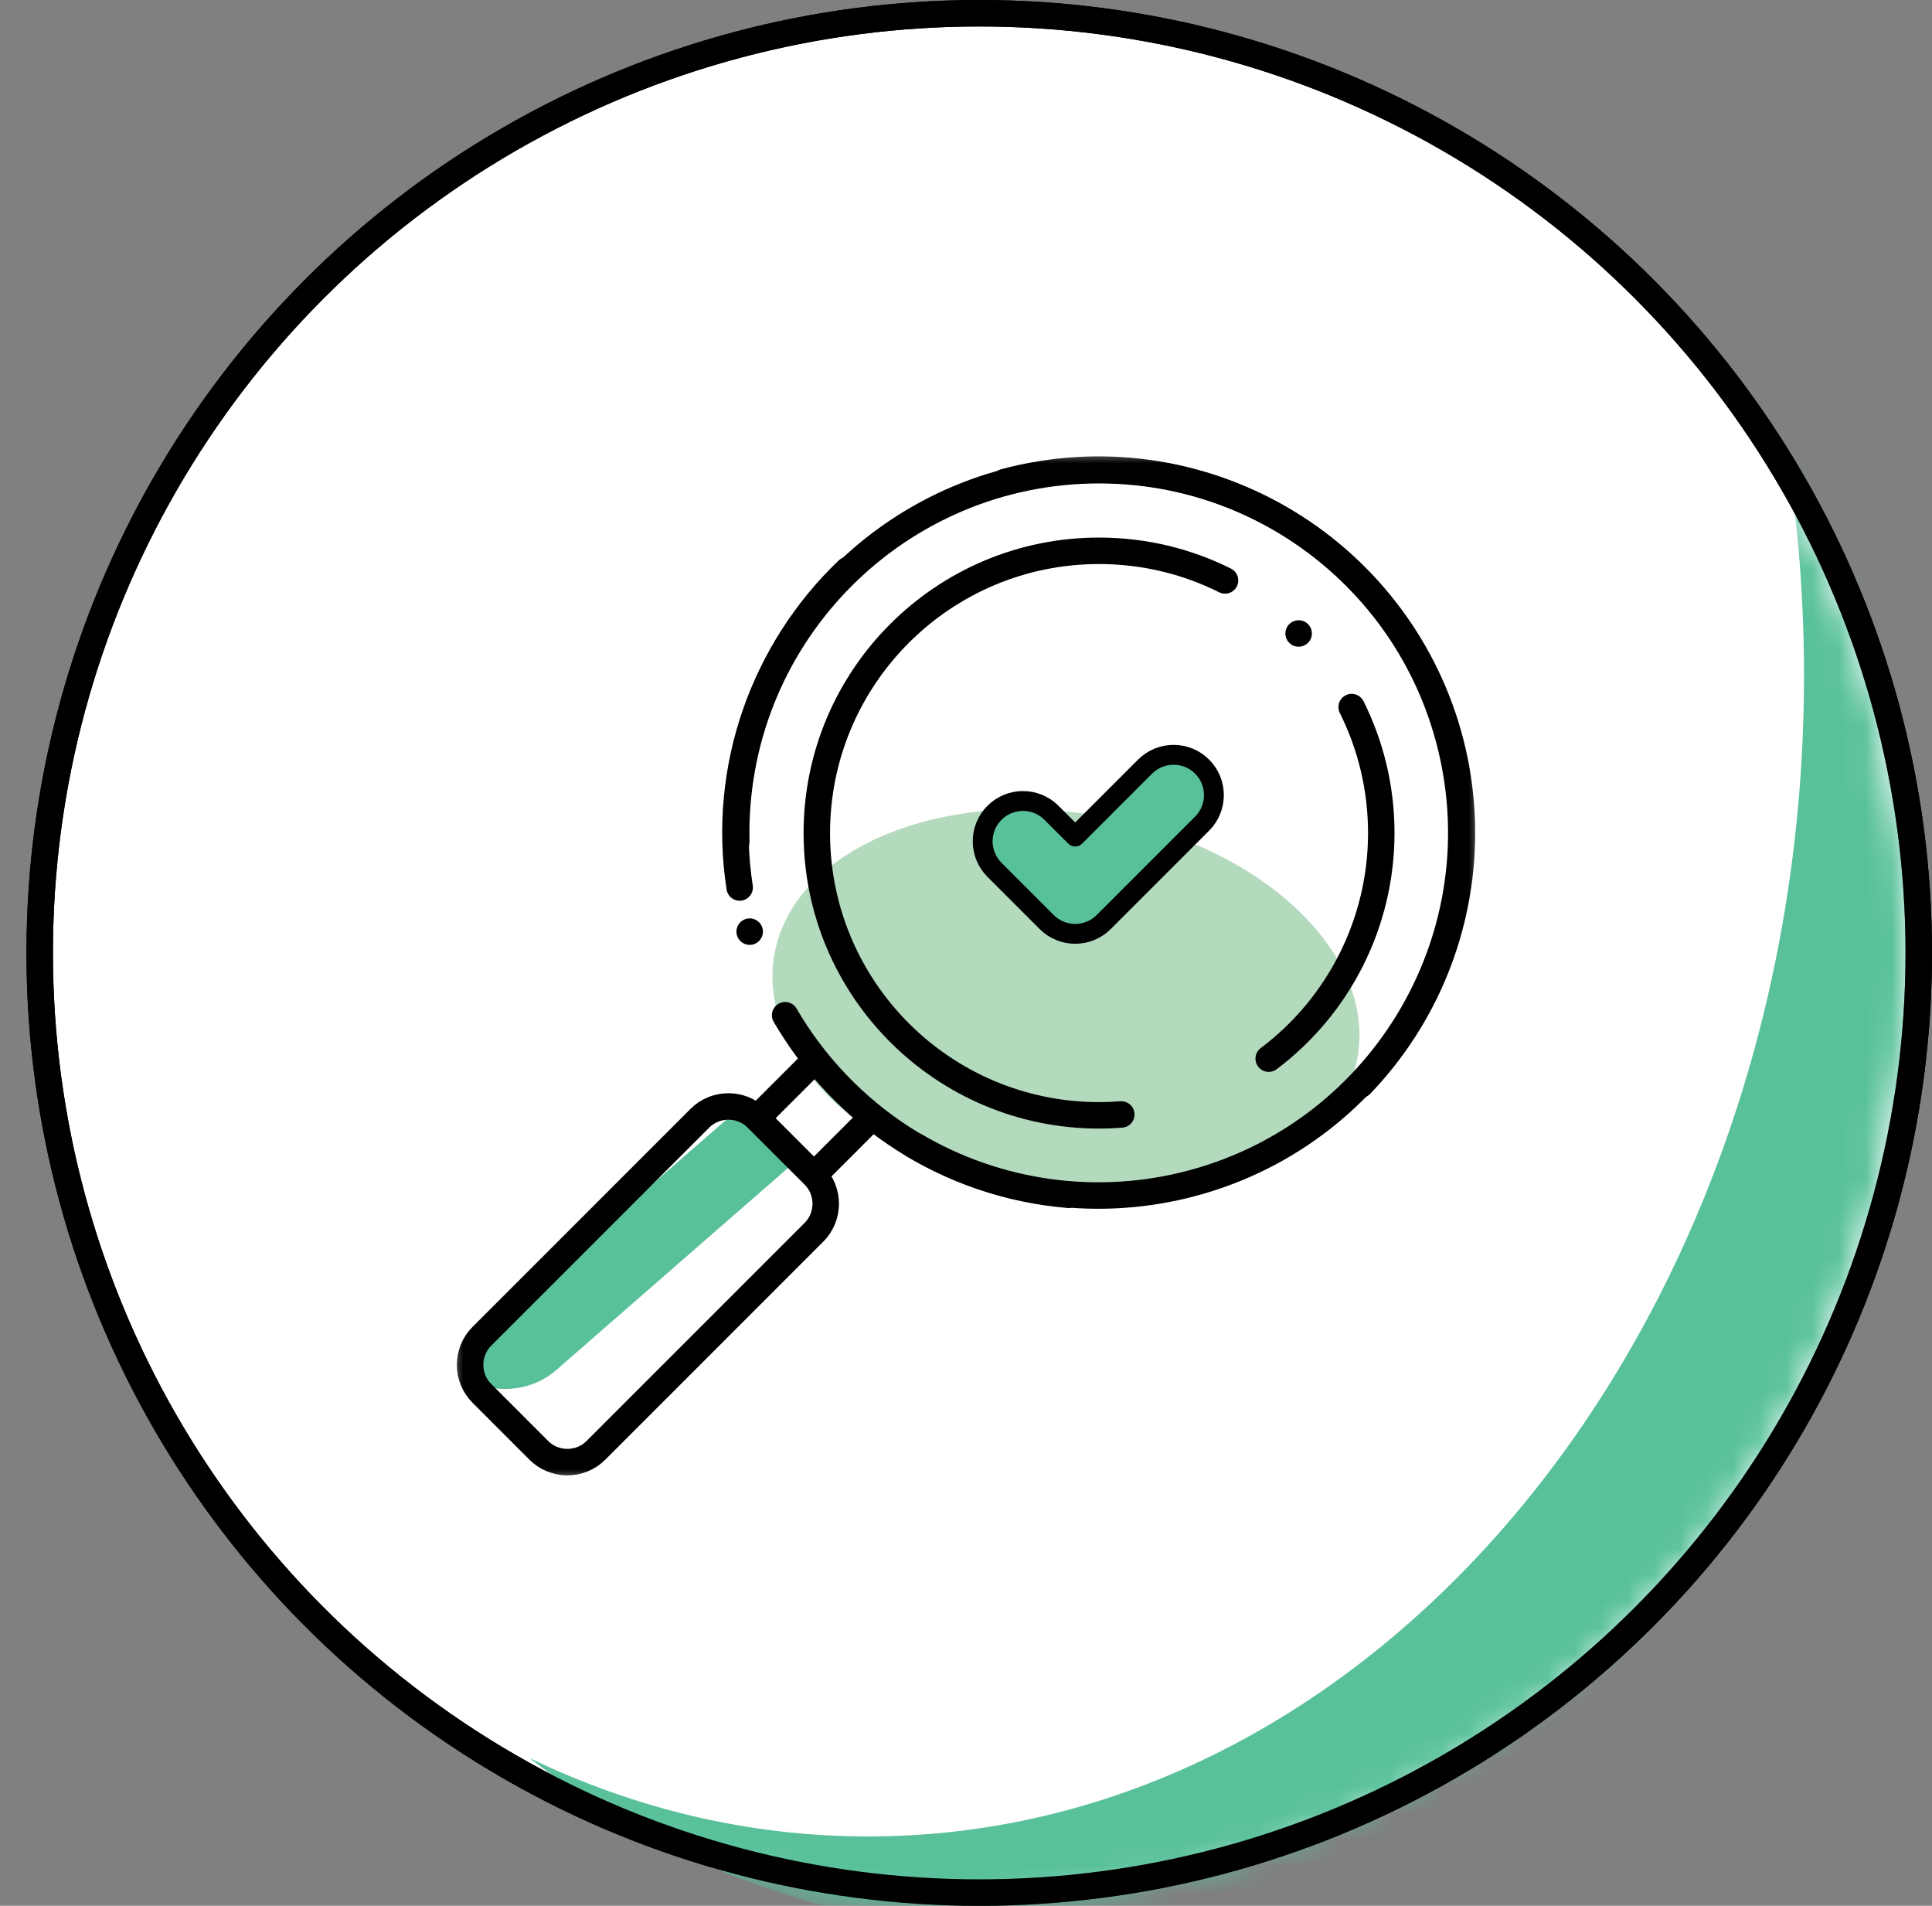
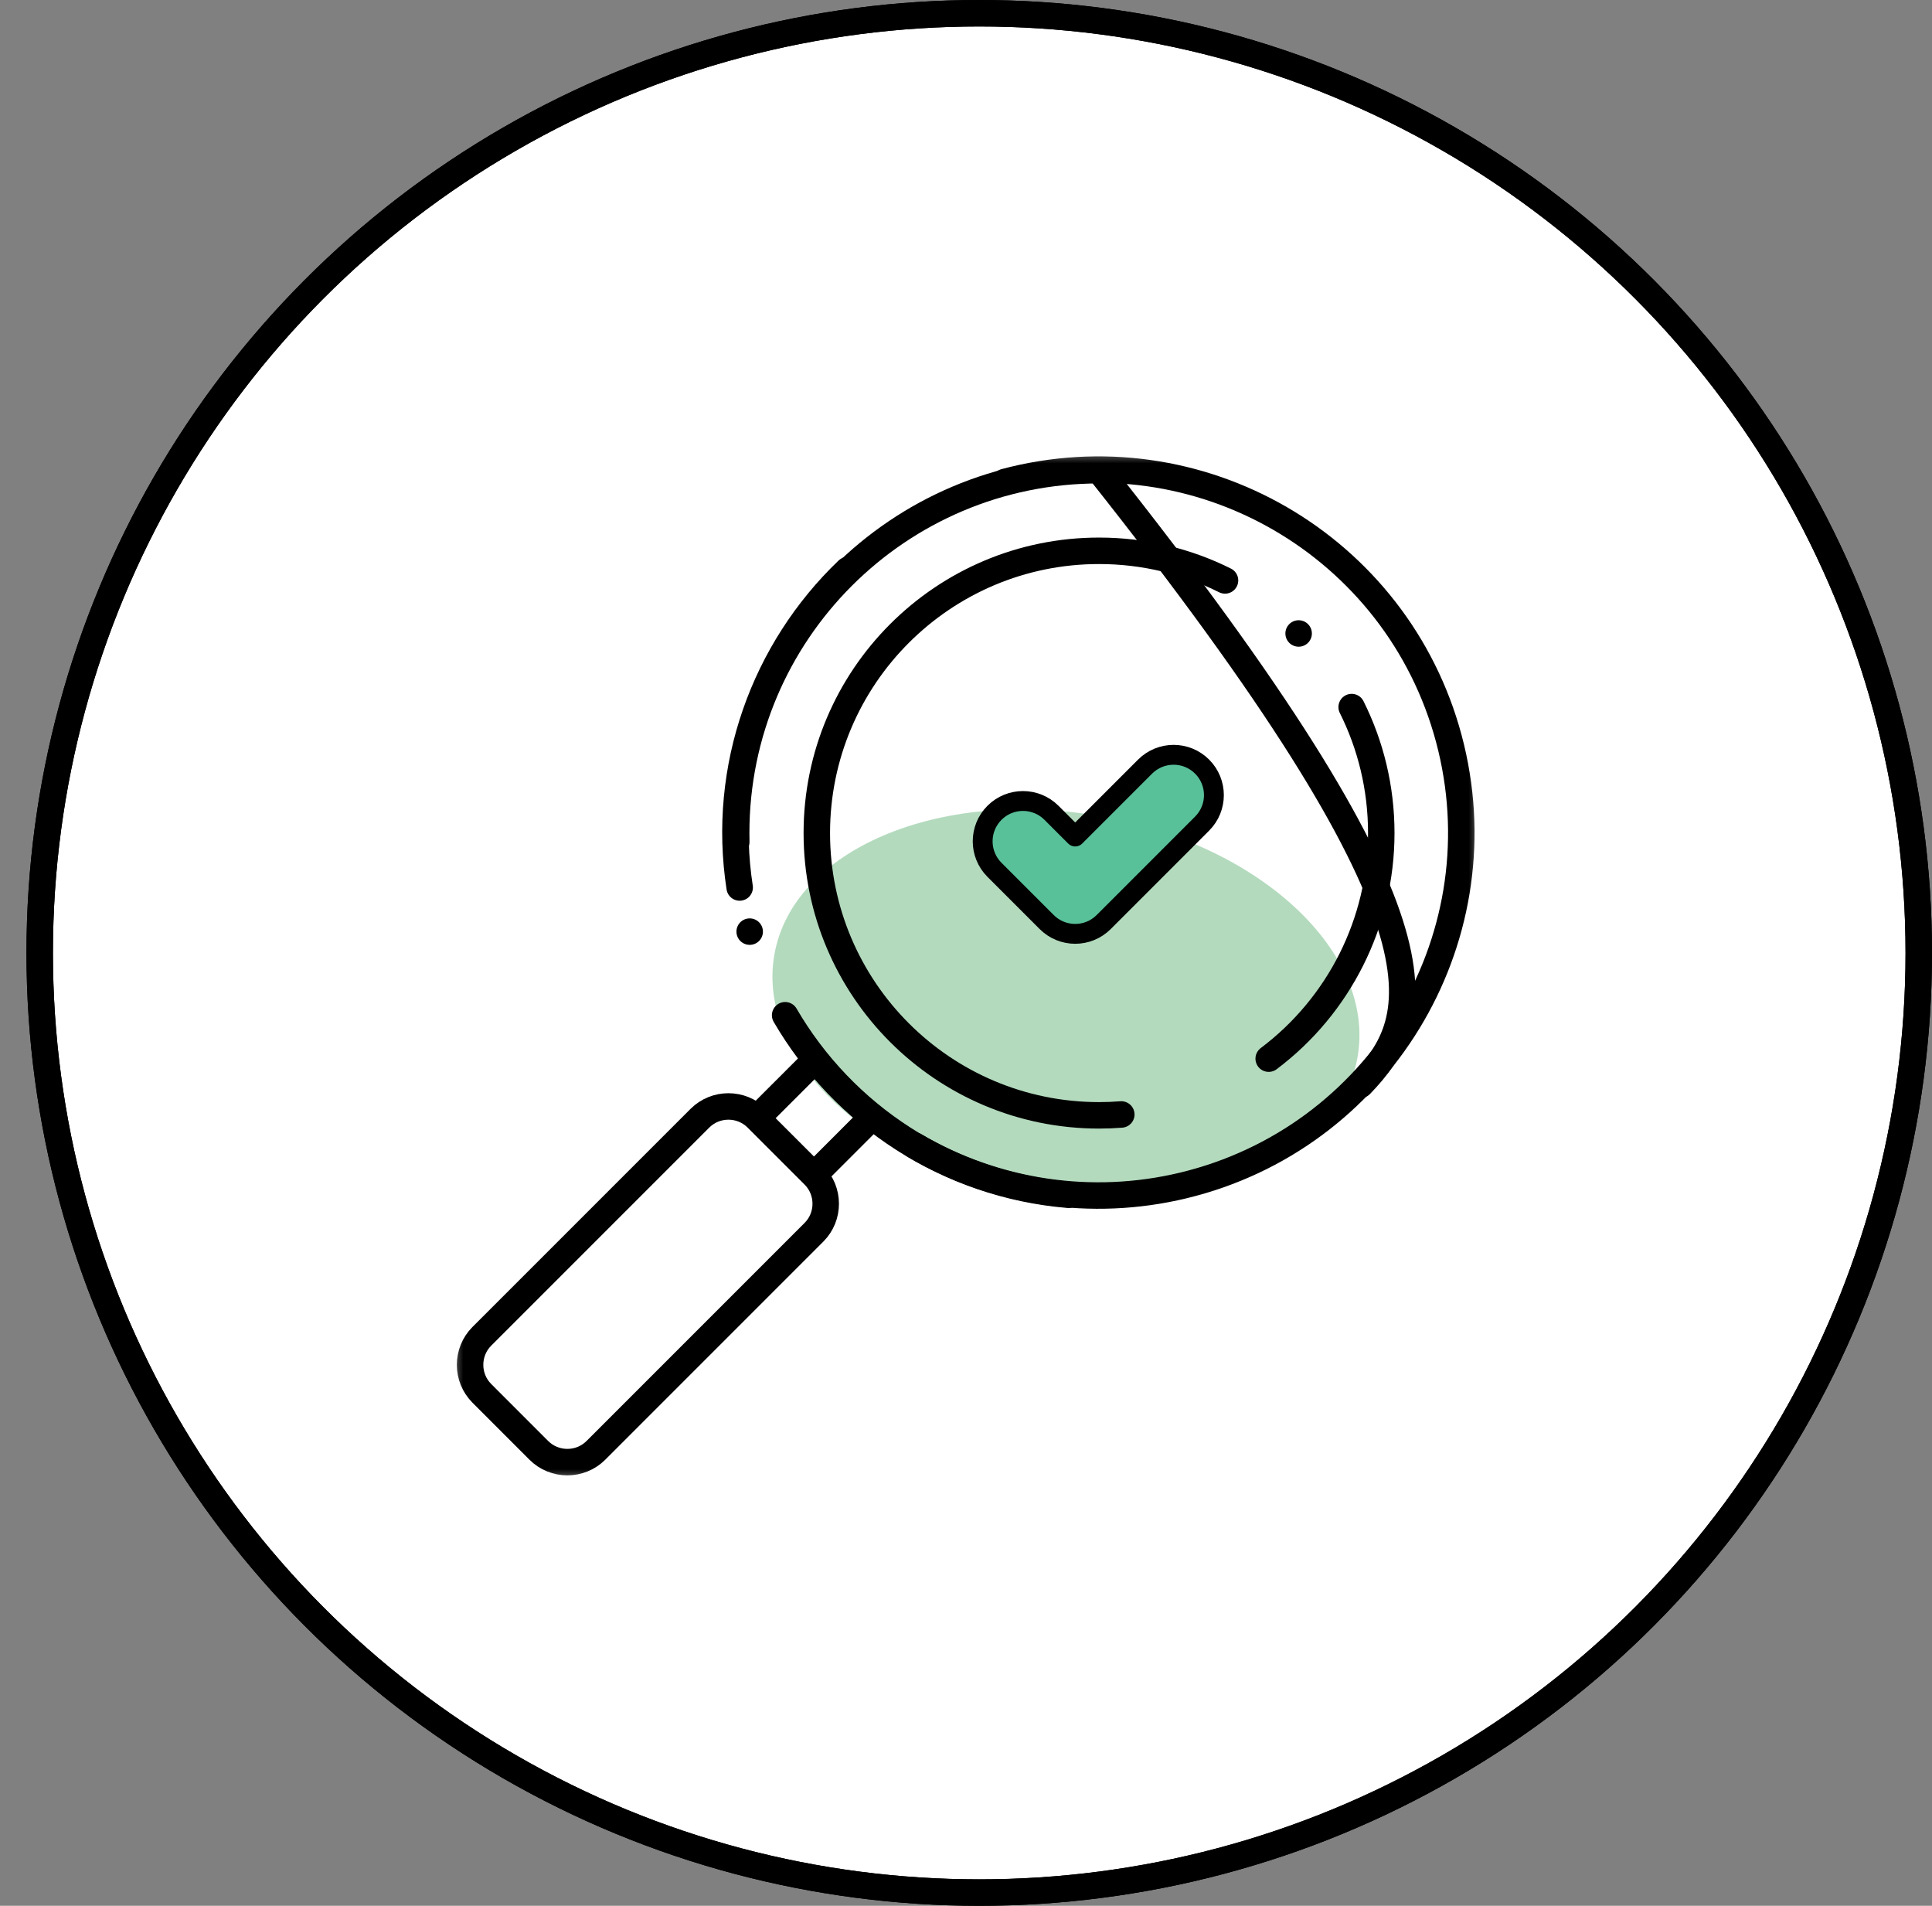
<svg xmlns="http://www.w3.org/2000/svg" width="73" height="72" viewBox="0 0 73 72" fill="none">
  <rect x="0" y="0" width="73" height="72" fill="#808080" stroke="none" />
  <circle cx="37" cy="36" r="35.5" fill="white" stroke="black" />
  <mask id="mask0_35106_524093" style="mask-type:alpha" maskUnits="userSpaceOnUse" x="0" y="0" width="72" height="72">
-     <circle cx="36" cy="36" r="35.5" fill="white" stroke="black" />
-   </mask>
+     </mask>
  <g mask="url(#mask0_35106_524093)">
    <path d="M73.22 19.922L72.606 20.683L72.576 20.721C72.576 20.721 72.575 20.721 72.575 20.721C71.887 21.535 70.796 21.523 70.12 20.683C69.433 19.831 69.433 18.451 70.12 17.599L70.531 17.089C71.166 16.301 71.373 15.125 71.058 14.082C70.744 13.038 70.397 12.01 70.017 11L67.073 14.653C67.785 18.125 68.164 21.761 68.164 25.508C68.164 49.738 52.333 69.38 32.804 69.38C28.288 69.38 23.971 68.328 20 66.413C25.412 70.587 31.798 73 38.64 73C58.169 73 74 53.358 74 29.128C74 25.97 73.731 22.89 73.22 19.922Z" fill="#58C19A" />
  </g>
  <circle cx="37" cy="36" r="35.5" stroke="black" />
-   <path d="M29.97 43.954C29.608 43.627 29.258 43.289 28.92 42.941C28.544 42.627 28.18 42.302 27.827 41.967L18.86 49.785C18.308 50.266 18.027 50.901 18.017 51.542C18.013 51.809 18.057 52.076 18.148 52.334C19.111 52.637 20.223 52.452 21.003 51.772L29.97 43.954Z" fill="#58C19A" />
  <path d="M51.294 39.937C50.6 43.891 45.093 46.239 39.017 45.173C32.942 44.106 28.565 40.021 29.259 36.067C29.954 32.113 35.461 29.764 41.536 30.831C47.611 31.898 51.989 35.983 51.294 39.937Z" fill="#B3DABD" />
  <mask id="mask1_35106_524093" style="mask-type:luminance" maskUnits="userSpaceOnUse" x="17" y="17" width="39" height="39">
    <path d="M17 17H56V56H17V17Z" fill="white" />
  </mask>
  <g mask="url(#mask1_35106_524093)">
-     <path d="M27.82 31.808C27.818 31.697 27.816 31.586 27.816 31.475C27.816 23.902 33.955 17.764 41.527 17.764C49.1 17.764 55.238 23.902 55.238 31.475C55.238 35.04 53.851 38.443 51.405 40.983M40.368 45.137C35.793 44.754 31.857 42.124 29.666 38.355" stroke="black" stroke-miterlimit="22.926" stroke-linecap="round" stroke-linejoin="round" />
+     <path d="M27.82 31.808C27.818 31.697 27.816 31.586 27.816 31.475C27.816 23.902 33.955 17.764 41.527 17.764C55.238 35.04 53.851 38.443 51.405 40.983M40.368 45.137C35.793 44.754 31.857 42.124 29.666 38.355" stroke="black" stroke-miterlimit="22.926" stroke-linecap="round" stroke-linejoin="round" />
    <path d="M37.966 18.208C38.073 18.18 38.18 18.152 38.288 18.126C45.65 16.352 53.056 20.882 54.83 28.243C56.604 35.605 52.075 43.011 44.713 44.785C41.247 45.62 37.614 45.069 34.571 43.286M27.948 33.529C27.248 28.992 28.883 24.549 32.033 21.536" stroke="black" stroke-miterlimit="22.926" stroke-linecap="round" stroke-linejoin="round" />
    <path d="M51.072 26.713C51.788 28.146 52.191 29.762 52.191 31.473C52.191 34.849 50.595 37.997 47.937 39.995M42.368 42.104C42.089 42.126 41.808 42.137 41.527 42.137C35.638 42.137 30.863 37.362 30.863 31.473C30.863 25.583 35.638 20.809 41.527 20.809C43.238 20.809 44.855 21.212 46.287 21.928" stroke="black" stroke-miterlimit="22.926" stroke-linecap="round" stroke-linejoin="round" />
    <path d="M30.801 44.353L32.921 42.233M30.767 40.079L28.646 42.199" stroke="black" stroke-miterlimit="22.926" stroke-linecap="round" stroke-linejoin="round" />
    <path d="M28.601 42.245L30.755 44.399C31.348 44.992 31.348 45.962 30.755 46.554L22.515 54.794C21.922 55.386 20.953 55.386 20.36 54.794L18.206 52.639C17.614 52.047 17.614 51.078 18.206 50.485L26.446 42.245C27.039 41.653 28.008 41.653 28.601 42.245Z" stroke="black" stroke-miterlimit="22.926" stroke-linecap="round" stroke-linejoin="round" />
    <path d="M28.326 35.196H28.327" stroke="black" stroke-miterlimit="2.613" stroke-linecap="round" stroke-linejoin="round" />
    <path d="M49.068 23.932H49.069" stroke="black" stroke-miterlimit="2.613" stroke-linecap="round" stroke-linejoin="round" />
  </g>
  <path d="M37.576 32.861C36.981 32.266 36.981 31.302 37.576 30.707C38.171 30.112 39.135 30.112 39.73 30.707L40.626 31.603L43.267 28.962C43.862 28.367 44.827 28.367 45.421 28.962C46.016 29.557 46.016 30.521 45.421 31.116L41.703 34.834C41.108 35.429 40.144 35.429 39.549 34.834L37.576 32.861Z" fill="#58C19A" stroke="black" stroke-width="0.75" stroke-miterlimit="22.926" stroke-linecap="round" stroke-linejoin="round" />
</svg>